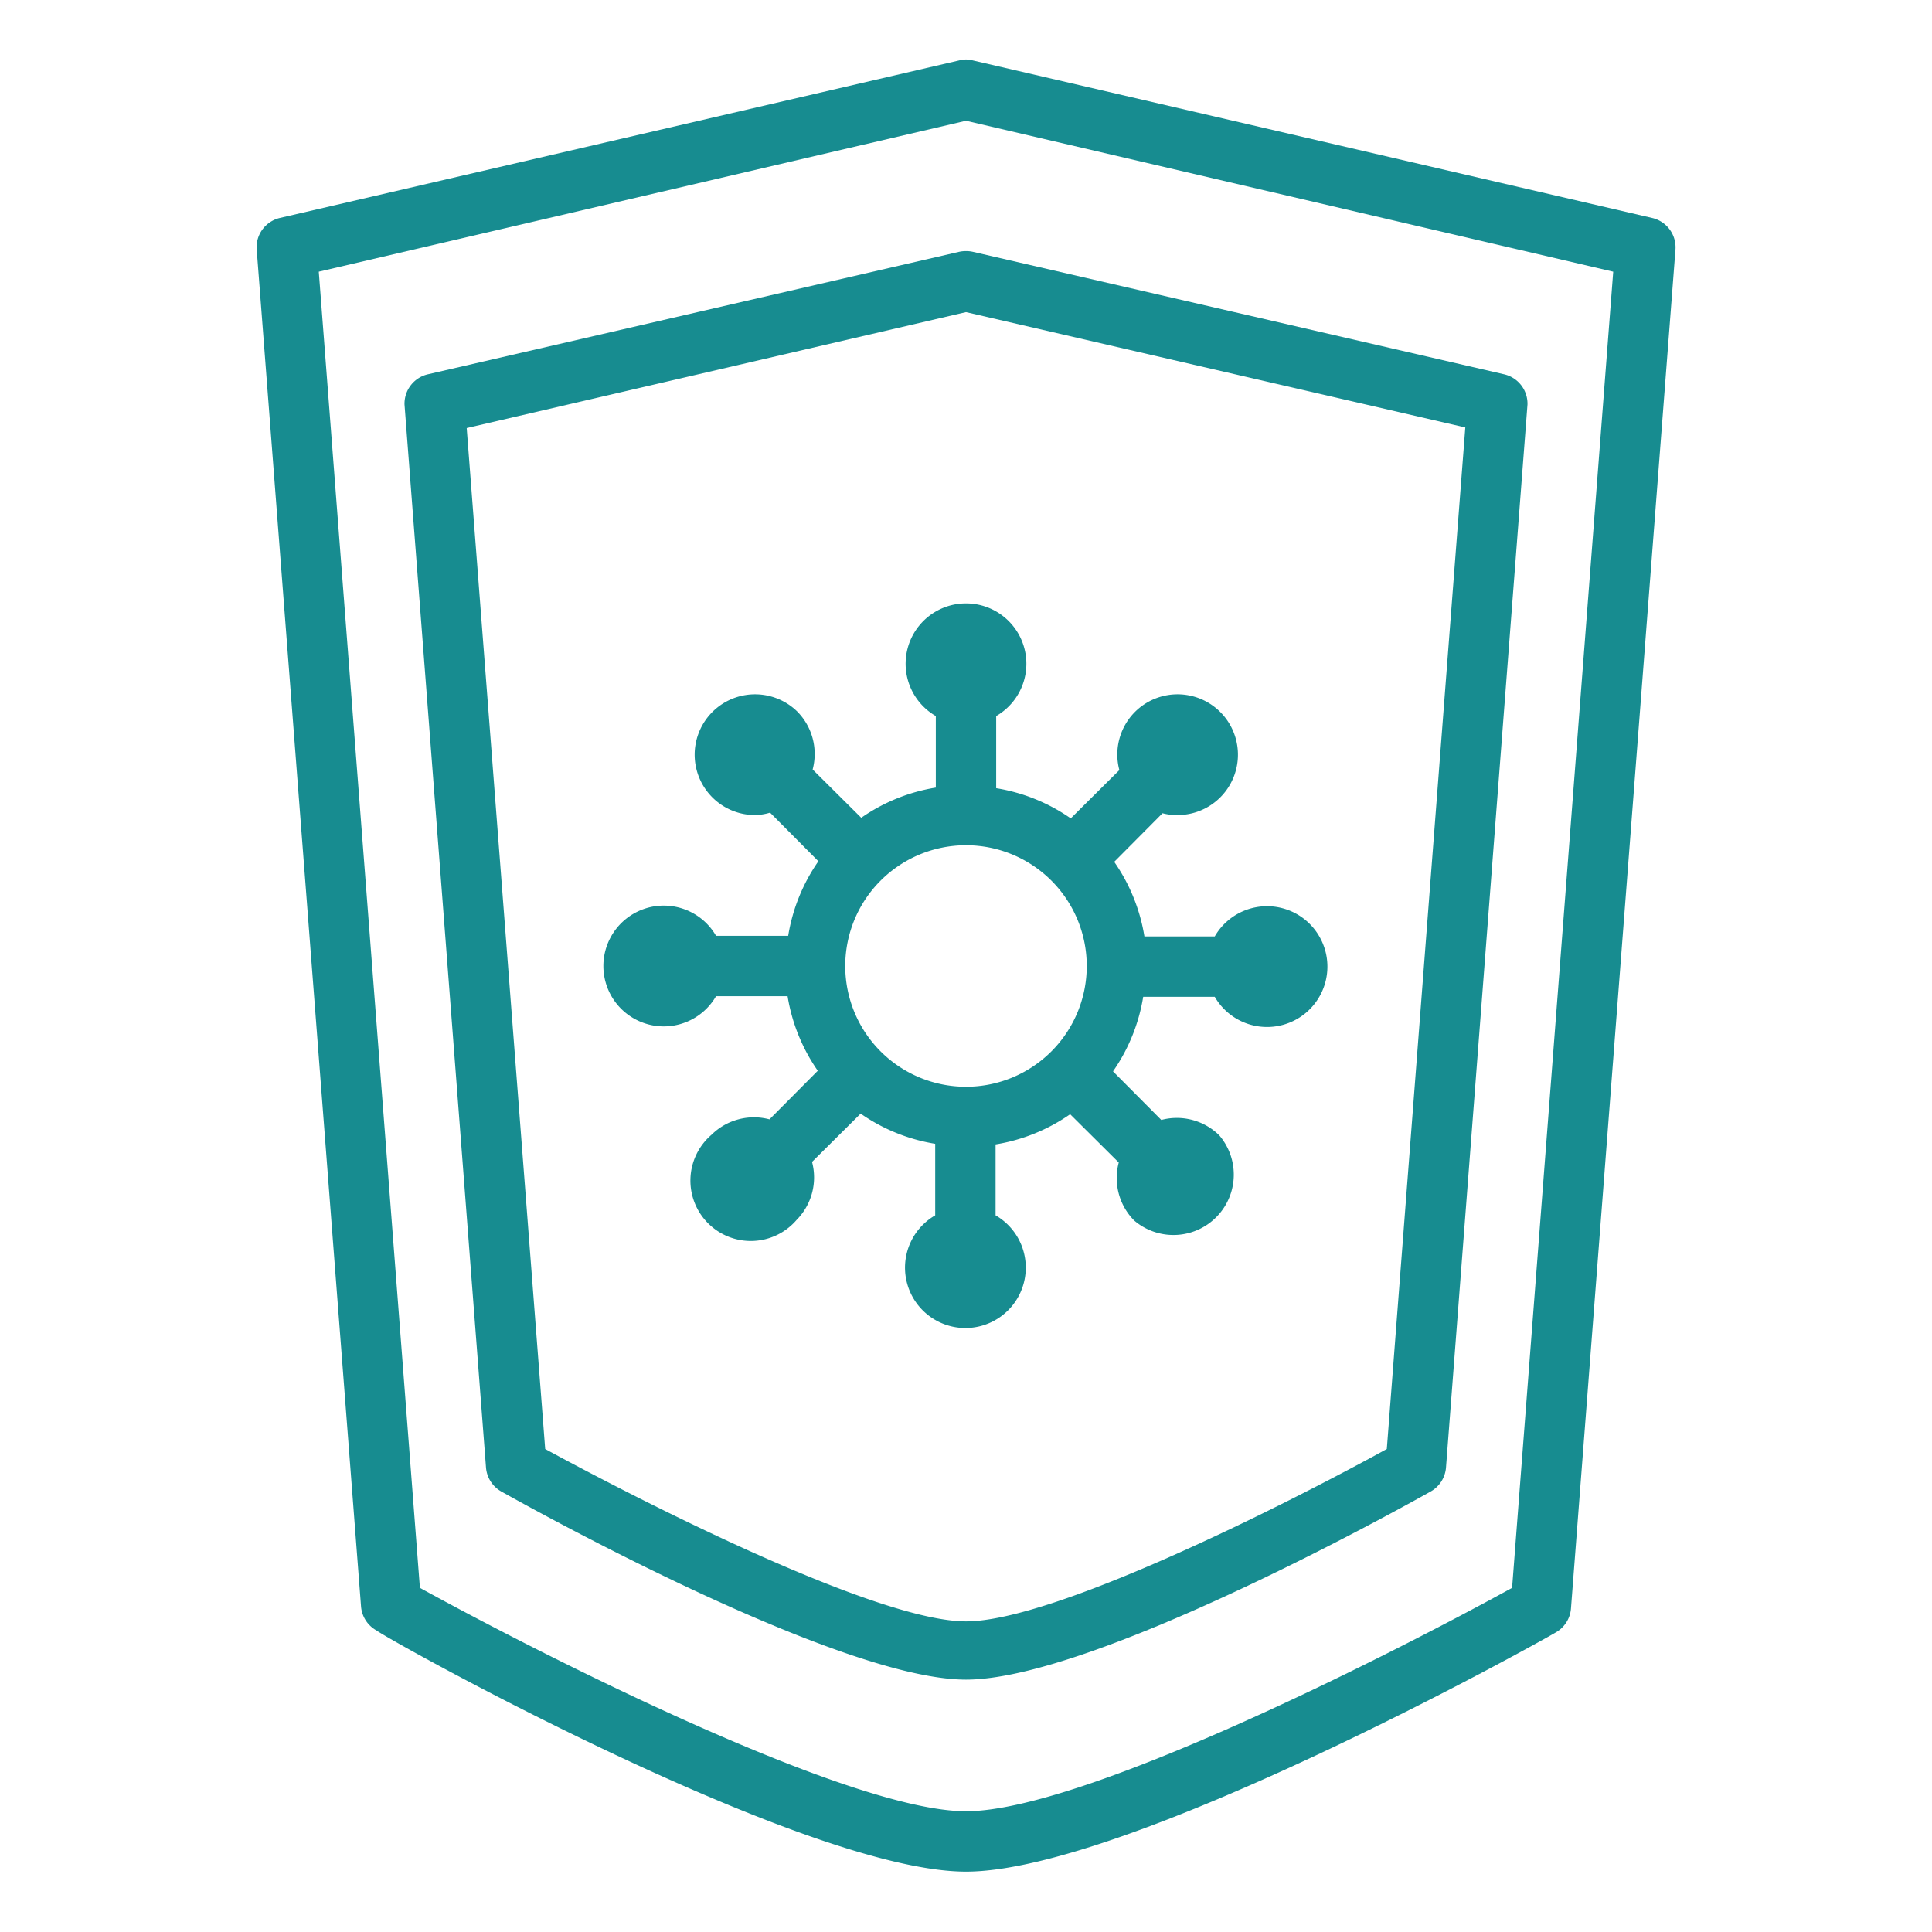
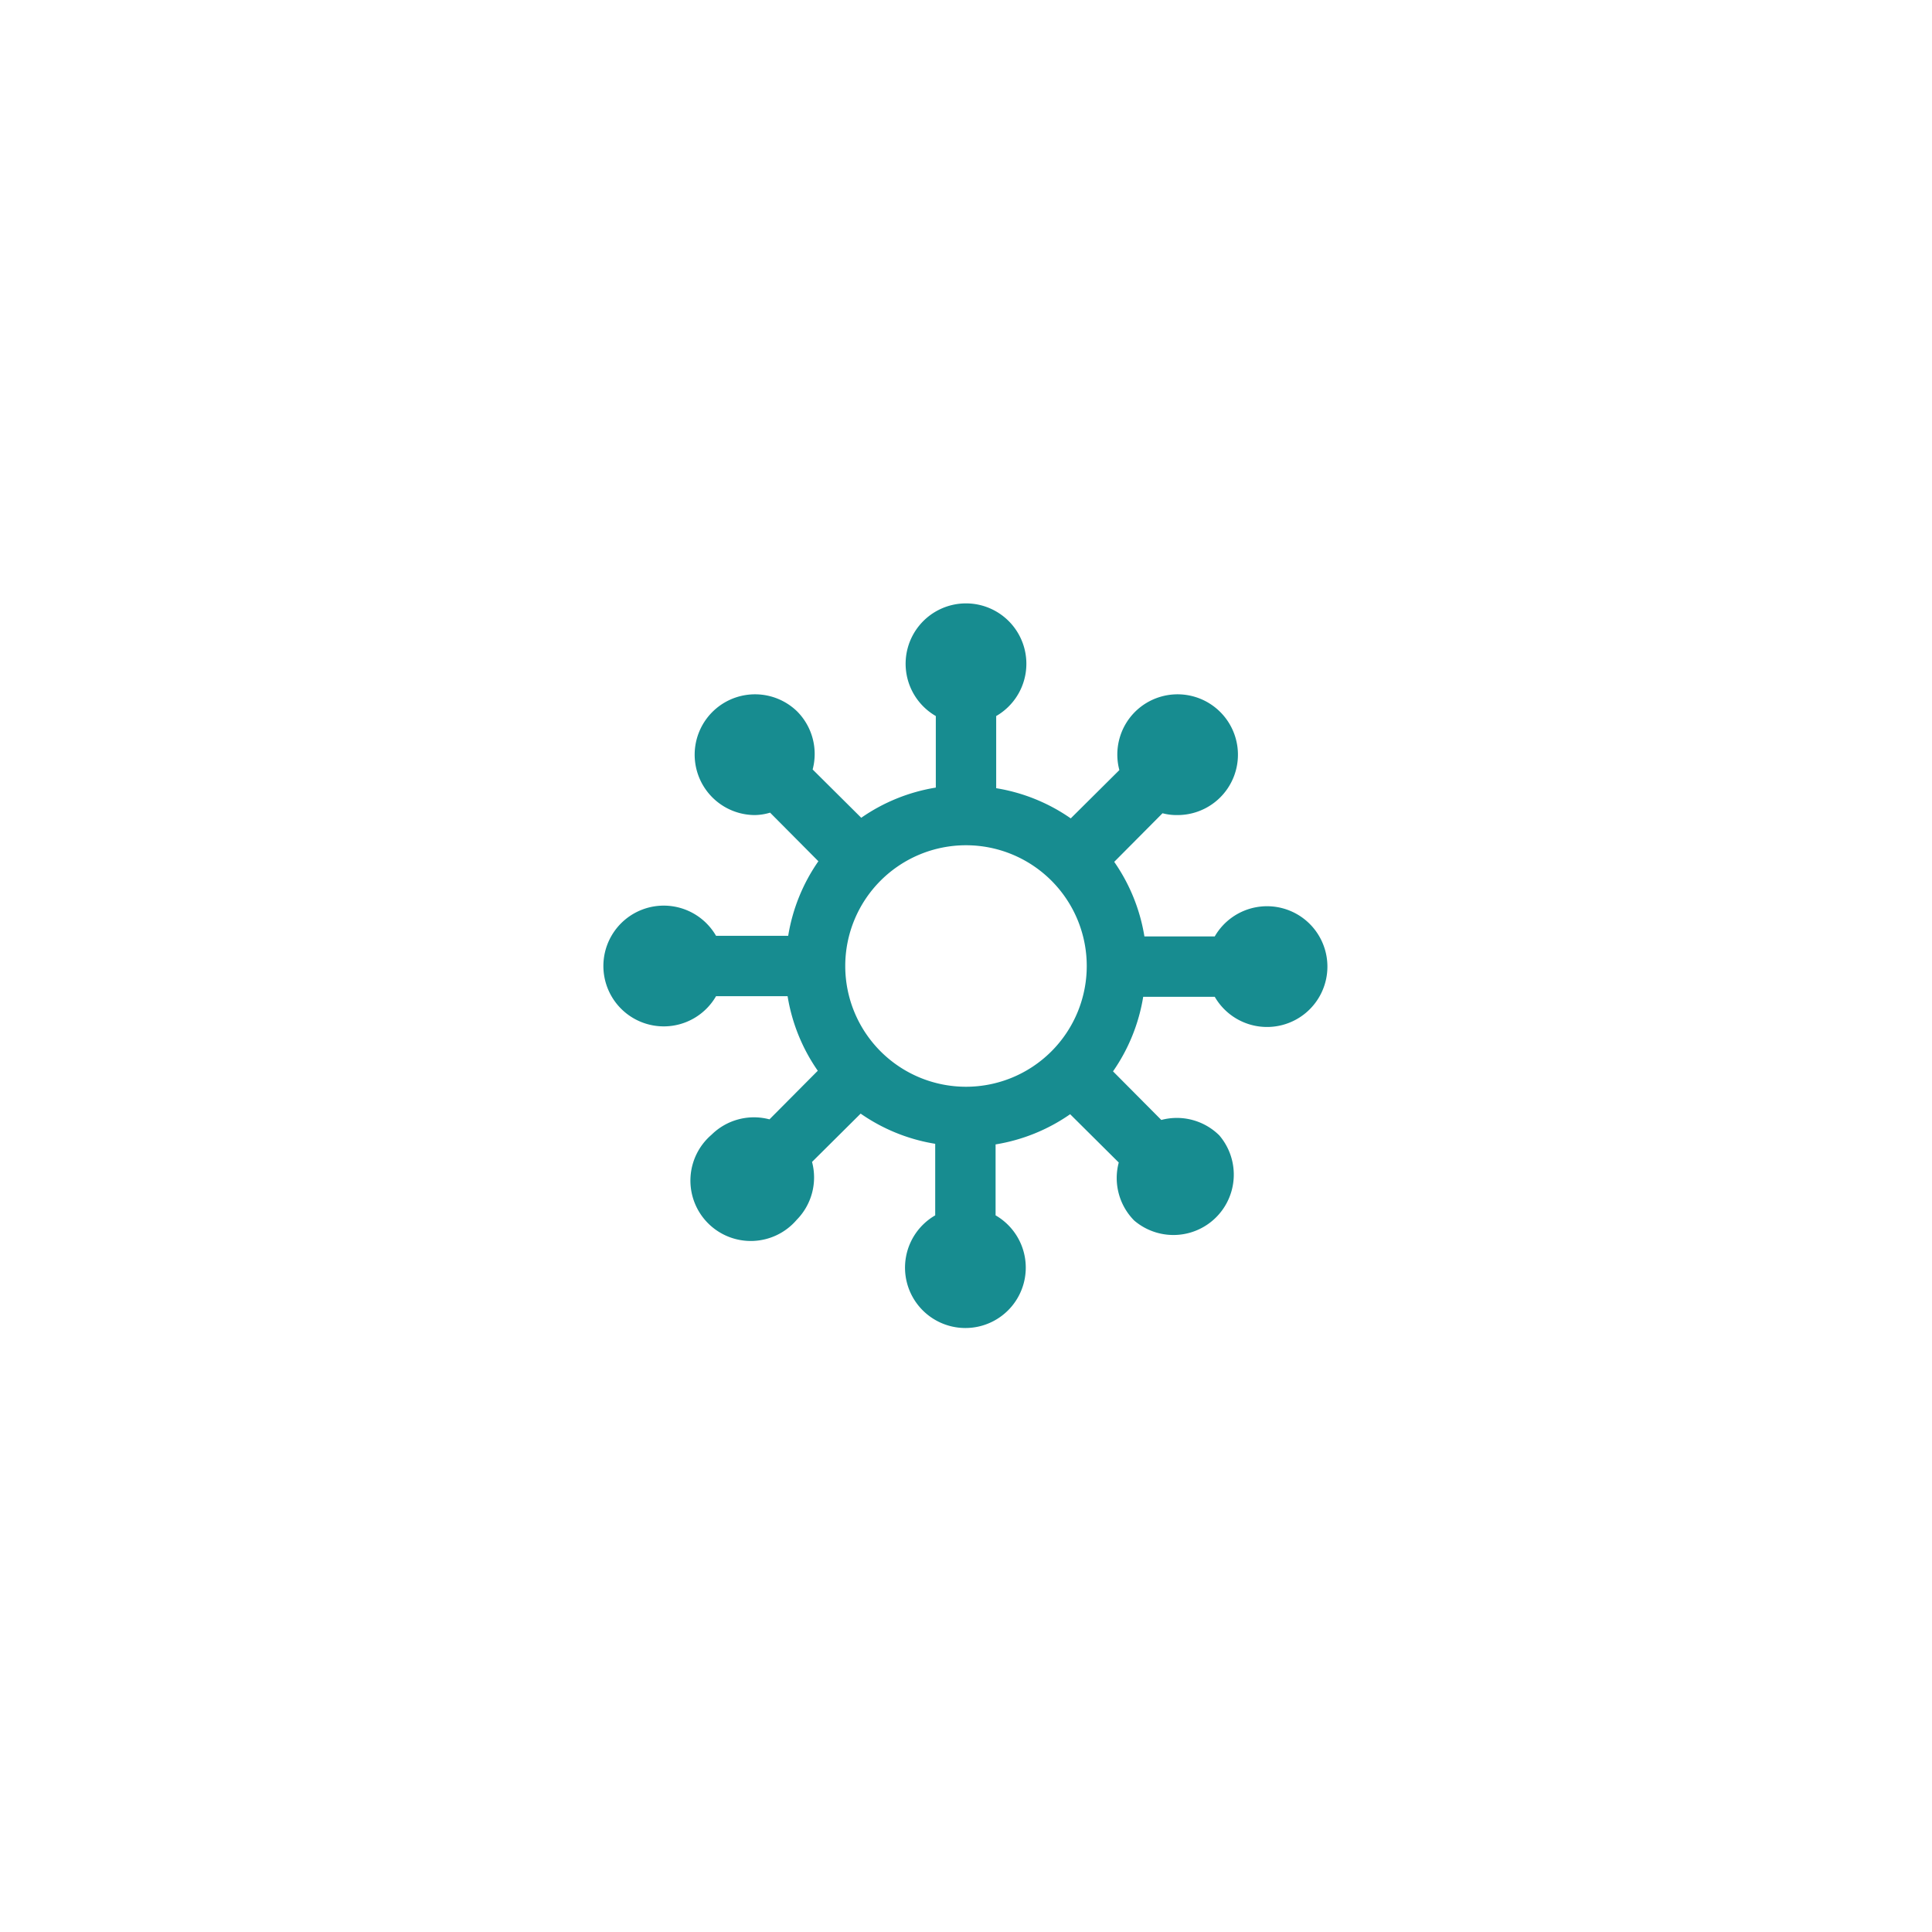
<svg xmlns="http://www.w3.org/2000/svg" width="512" height="512" x="0" y="0" viewBox="0 0 64 64" style="enable-background:new 0 0 512 512" xml:space="preserve">
  <g>
-     <path d="M54.73 7.22 32.22 2a.82.82 0 0 0-.44 0L9.27 7.22a1 1 0 0 0-.77 1l3.46 45a1 1 0 0 0 .51.79C13 54.4 26.66 62 32 62s19-7.6 19.53-7.92a1 1 0 0 0 .51-.79l3.46-45a1 1 0 0 0-.77-1.07ZM50.09 52.6C45.94 54.88 35.85 60 32 60s-13.94-5.12-18.09-7.4L10.56 9 32 4l21.44 5Z" fill="#178c90" opacity="1" data-original="#000000" />
-     <path d="M14.17 12.4a1 1 0 0 0-.77 1l2.7 35.22a1 1 0 0 0 .51.79c1.14.64 11.22 6.23 15.39 6.23s14.25-5.59 15.39-6.23a1 1 0 0 0 .51-.79l2.7-35.22a1 1 0 0 0-.77-1L32.22 8.34a1.09 1.09 0 0 0-.44 0Zm34.37 1.76L45.94 48c-3.29 1.81-11 5.71-13.94 5.71S21.35 49.79 18.06 48l-2.6-33.82L32 10.34Z" fill="#178c90" opacity="1" data-original="#000000" />
    <path d="M22 34a2 2 0 0 0 1.72-1h2.37a6 6 0 0 0 1 2.47l-1.6 1.61a2 2 0 0 0-1.92.51 2 2 0 1 0 2.82 2.82 2 2 0 0 0 .51-1.92l1.61-1.6a6 6 0 0 0 2.47 1v2.37a2 2 0 1 0 2 0v-2.35a6 6 0 0 0 2.47-1l1.61 1.6a2 2 0 0 0 .51 1.92 2 2 0 0 0 2.82-2.82 2 2 0 0 0-1.92-.51l-1.6-1.61a6 6 0 0 0 1-2.47h2.37a2 2 0 1 0 0-2h-2.33a6 6 0 0 0-1-2.47l1.6-1.61A1.81 1.81 0 0 0 39 27a2 2 0 1 0-1.41-3.41 2 2 0 0 0-.51 1.92l-1.61 1.6a6 6 0 0 0-2.47-1v-2.39a2 2 0 1 0-2 0v2.37a6 6 0 0 0-2.47 1l-1.61-1.6a2 2 0 0 0-.51-1.92A2 2 0 1 0 25 27a1.81 1.81 0 0 0 .51-.08l1.6 1.61a6 6 0 0 0-1 2.47h-2.39A2 2 0 1 0 22 34Zm10-6a4 4 0 1 1-4 4 4 4 0 0 1 4-4Z" fill="#178c90" opacity="1" data-original="#000000" />
  </g>
</svg>